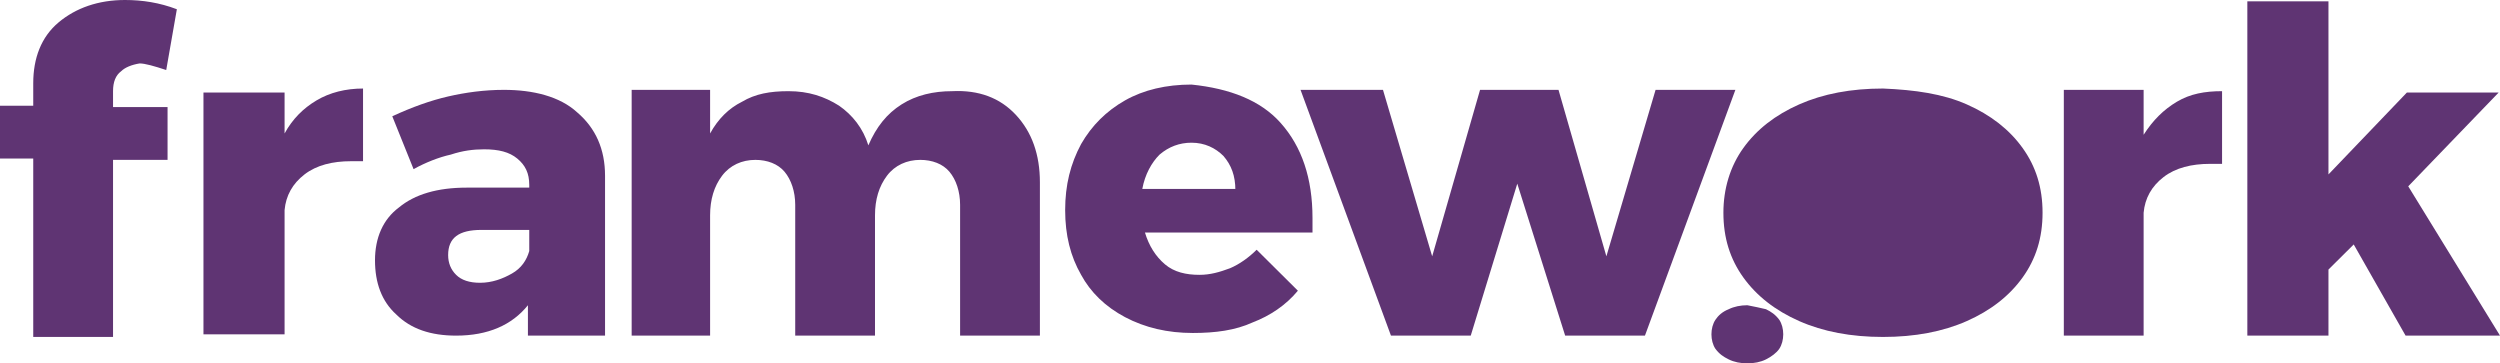
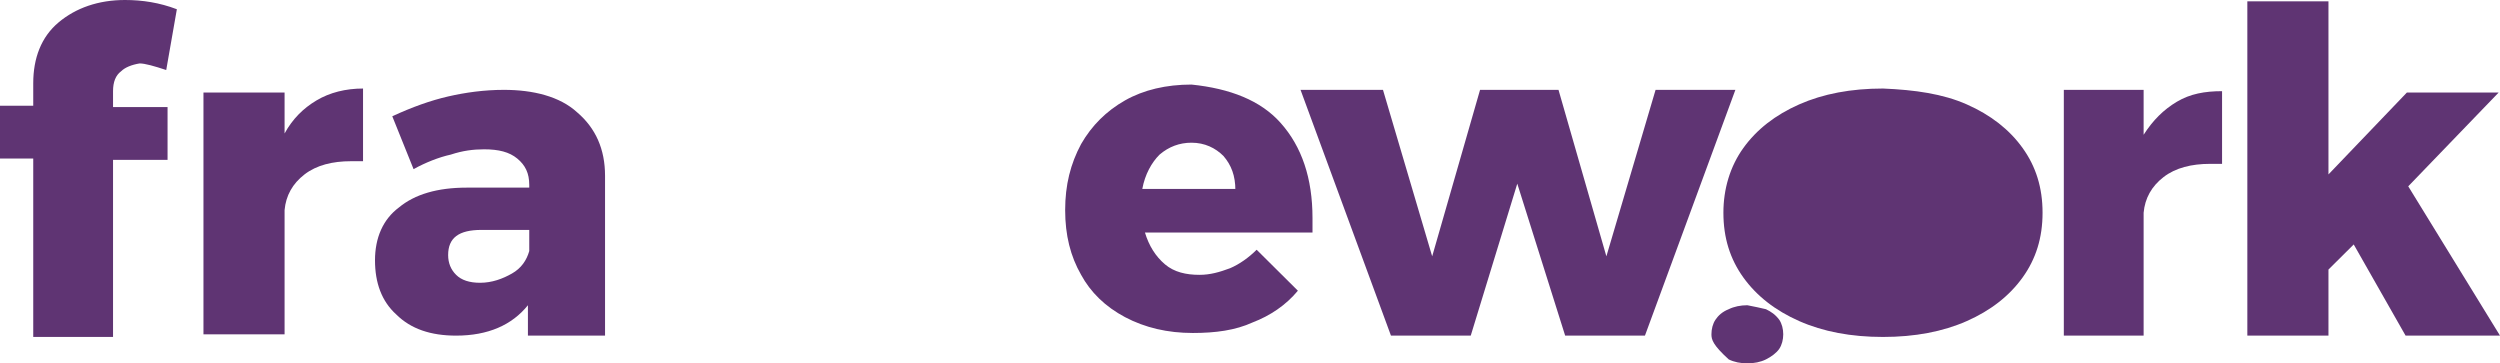
<svg xmlns="http://www.w3.org/2000/svg" width="172" height="25" viewBox="0 0 172 25" fill="none">
  <path d="M8.326 4.909C7.96 5.182 7.777 5.636 7.777 6.273V7.364H11.528V11H7.777V23.182H2.287V10.909H0V7.273H2.287V5.727C2.287 4 2.836 2.545 4.026 1.545C5.215 0.545 6.77 0 8.6 0C9.789 0 10.979 0.182 12.168 0.636L11.436 4.818C10.613 4.545 9.972 4.364 9.606 4.364C9.057 4.455 8.6 4.636 8.326 4.909Z" fill="#5F3473" />
  <path d="M21.775 6.909C22.689 6.364 23.787 6.091 24.977 6.091V11.091C24.794 11.091 24.519 11.091 24.153 11.091C22.872 11.091 21.775 11.364 20.951 12C20.128 12.636 19.67 13.454 19.579 14.454V23H13.998V6.364H19.579V9.182C20.128 8.182 20.86 7.454 21.775 6.909Z" fill="#5F3473" />
  <path d="M39.706 7.727C40.987 8.818 41.627 10.273 41.627 12.091V23.091H36.321V21C35.223 22.364 33.576 23.091 31.381 23.091C29.642 23.091 28.27 22.636 27.264 21.636C26.257 20.727 25.8 19.455 25.8 17.909C25.8 16.364 26.349 15.091 27.447 14.273C28.544 13.364 30.1 12.909 32.113 12.909H36.413V12.727C36.413 11.909 36.138 11.364 35.589 10.909C35.04 10.455 34.308 10.273 33.302 10.273C32.57 10.273 31.838 10.364 31.015 10.636C30.191 10.818 29.276 11.182 28.453 11.636L26.989 8C28.361 7.364 29.642 6.909 30.832 6.636C32.021 6.364 33.302 6.182 34.674 6.182C36.687 6.182 38.517 6.636 39.706 7.727ZM35.223 18.818C35.864 18.455 36.23 17.909 36.413 17.273V15.818H33.119C31.564 15.818 30.832 16.364 30.832 17.546C30.832 18.091 31.015 18.546 31.381 18.909C31.747 19.273 32.295 19.455 33.028 19.455C33.851 19.455 34.583 19.182 35.223 18.818Z" fill="#5F3473" />
-   <path d="M69.898 7.909C70.996 9.091 71.545 10.636 71.545 12.546V23.091H66.055V14.091C66.055 13.182 65.781 12.364 65.323 11.818C64.866 11.273 64.134 11 63.311 11C62.396 11 61.572 11.364 61.023 12.091C60.474 12.818 60.2 13.727 60.2 14.818V23.091H54.711V14.091C54.711 13.182 54.436 12.364 53.979 11.818C53.521 11.273 52.789 11 51.966 11C51.051 11 50.228 11.364 49.679 12.091C49.13 12.818 48.855 13.727 48.855 14.818V23.091H43.458V6.182H48.855V9.182C49.404 8.182 50.136 7.455 51.051 7C51.966 6.455 52.972 6.273 54.253 6.273C55.626 6.273 56.724 6.636 57.73 7.273C58.645 7.909 59.377 8.818 59.743 10C60.292 8.727 61.023 7.818 62.03 7.182C63.036 6.546 64.226 6.273 65.507 6.273C67.336 6.182 68.8 6.727 69.898 7.909Z" fill="#5F3473" />
  <path d="M88.105 8.454C89.568 10.091 90.3 12.273 90.3 15C90.3 15.454 90.3 15.727 90.3 16H78.773C79.047 16.909 79.504 17.636 80.145 18.182C80.785 18.727 81.609 18.909 82.524 18.909C83.255 18.909 83.896 18.727 84.628 18.454C85.268 18.182 85.909 17.727 86.458 17.182L89.294 20C88.47 21 87.373 21.727 86.183 22.182C84.994 22.727 83.621 22.909 82.066 22.909C80.328 22.909 78.773 22.545 77.4 21.818C76.028 21.091 75.022 20.091 74.381 18.909C73.649 17.636 73.283 16.182 73.283 14.454C73.283 12.727 73.649 11.273 74.381 9.909C75.113 8.636 76.119 7.636 77.4 6.909C78.681 6.182 80.236 5.818 81.975 5.818C84.628 6.091 86.732 6.909 88.105 8.454ZM84.994 13.091C84.994 12.091 84.719 11.364 84.17 10.727C83.621 10.182 82.89 9.818 81.975 9.818C81.151 9.818 80.419 10.091 79.779 10.636C79.23 11.182 78.773 12 78.59 13H84.994V13.091Z" fill="#5F3473" />
  <path d="M89.477 6.182H95.149L98.534 17.636L101.828 6.182H107.225L110.519 17.636L113.904 6.182H119.394L113.172 23.091H107.683L104.389 12.636L101.187 23.091H95.698L89.477 6.182Z" fill="#5F3473" />
  <path d="M149.768 7C150.683 6.455 151.689 6.273 152.878 6.273V11.273C152.695 11.273 152.421 11.273 152.055 11.273C150.774 11.273 149.676 11.546 148.853 12.182C148.03 12.818 147.572 13.636 147.481 14.636V23.091H141.991V6.182H147.481V9.273C148.121 8.273 148.853 7.546 149.768 7Z" fill="#5F3473" />
  <path d="M165.504 23.091L161.936 16.818L160.198 18.545V23.091H154.617V0.091H160.198V12L165.596 6.364H171.909L165.687 12.818L172 23.091H165.504Z" fill="#5F3473" />
  <path d="M135.313 7.182C136.96 7.909 138.241 8.909 139.155 10.182C140.07 11.454 140.528 12.909 140.528 14.636C140.528 16.363 140.07 17.818 139.155 19.091C138.241 20.363 136.96 21.363 135.313 22.091C133.666 22.818 131.745 23.182 129.549 23.182C127.353 23.182 125.432 22.818 123.785 22.091C122.138 21.363 120.858 20.363 119.943 19.091C119.028 17.818 118.57 16.363 118.57 14.636C118.57 13 119.028 11.454 119.943 10.182C120.858 8.909 122.138 7.909 123.785 7.182C125.432 6.454 127.353 6.091 129.549 6.091C131.745 6.182 133.666 6.454 135.313 7.182Z" fill="#5F3473" />
-   <path d="M121.498 21.273C121.864 21.454 122.139 21.636 122.413 22C122.596 22.273 122.687 22.636 122.687 23C122.687 23.364 122.596 23.727 122.413 24C122.23 24.273 121.864 24.546 121.498 24.727C121.132 24.909 120.675 25 120.217 25C119.76 25 119.302 24.909 118.936 24.727C118.57 24.546 118.296 24.364 118.022 24C117.839 23.727 117.747 23.364 117.747 23C117.747 22.636 117.839 22.273 118.022 22C118.205 21.727 118.479 21.454 118.936 21.273C119.302 21.091 119.76 21 120.217 21C120.675 21.091 121.132 21.182 121.498 21.273Z" fill="#5F3473" />
+   <path d="M121.498 21.273C121.864 21.454 122.139 21.636 122.413 22C122.596 22.273 122.687 22.636 122.687 23C122.687 23.364 122.596 23.727 122.413 24C122.23 24.273 121.864 24.546 121.498 24.727C121.132 24.909 120.675 25 120.217 25C119.76 25 119.302 24.909 118.936 24.727C117.839 23.727 117.747 23.364 117.747 23C117.747 22.636 117.839 22.273 118.022 22C118.205 21.727 118.479 21.454 118.936 21.273C119.302 21.091 119.76 21 120.217 21C120.675 21.091 121.132 21.182 121.498 21.273Z" fill="#5F3473" />
</svg>